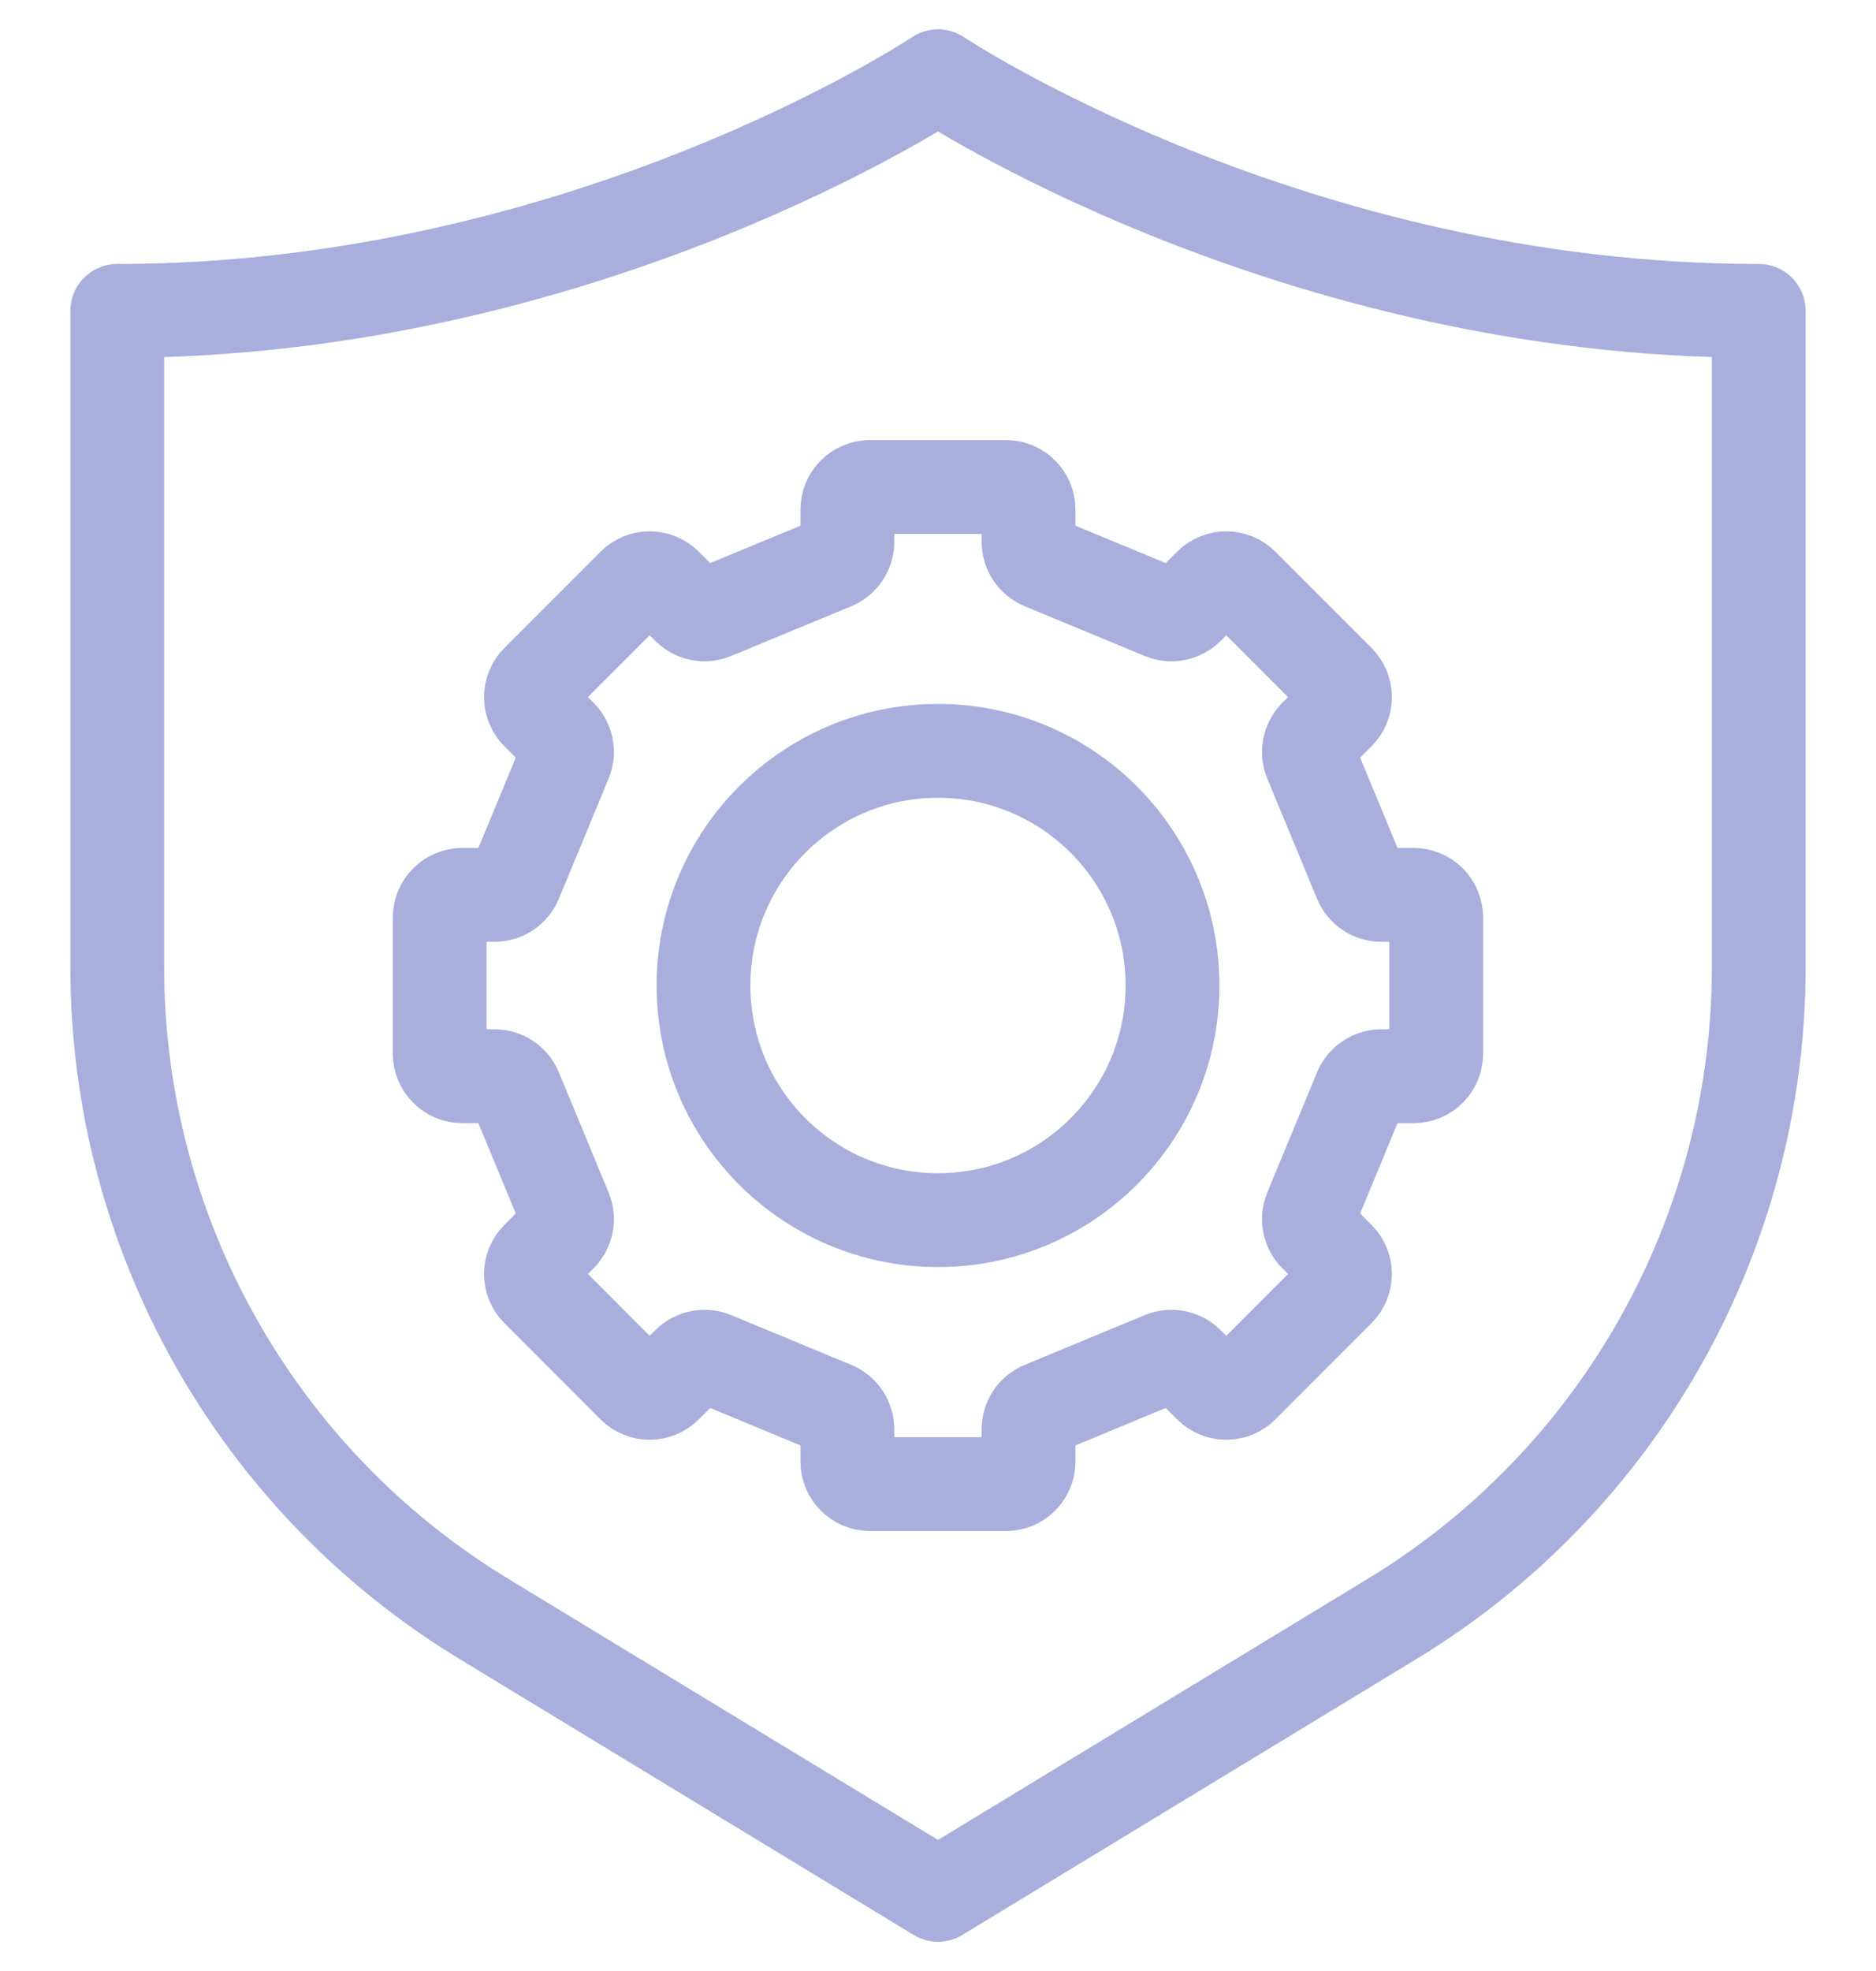
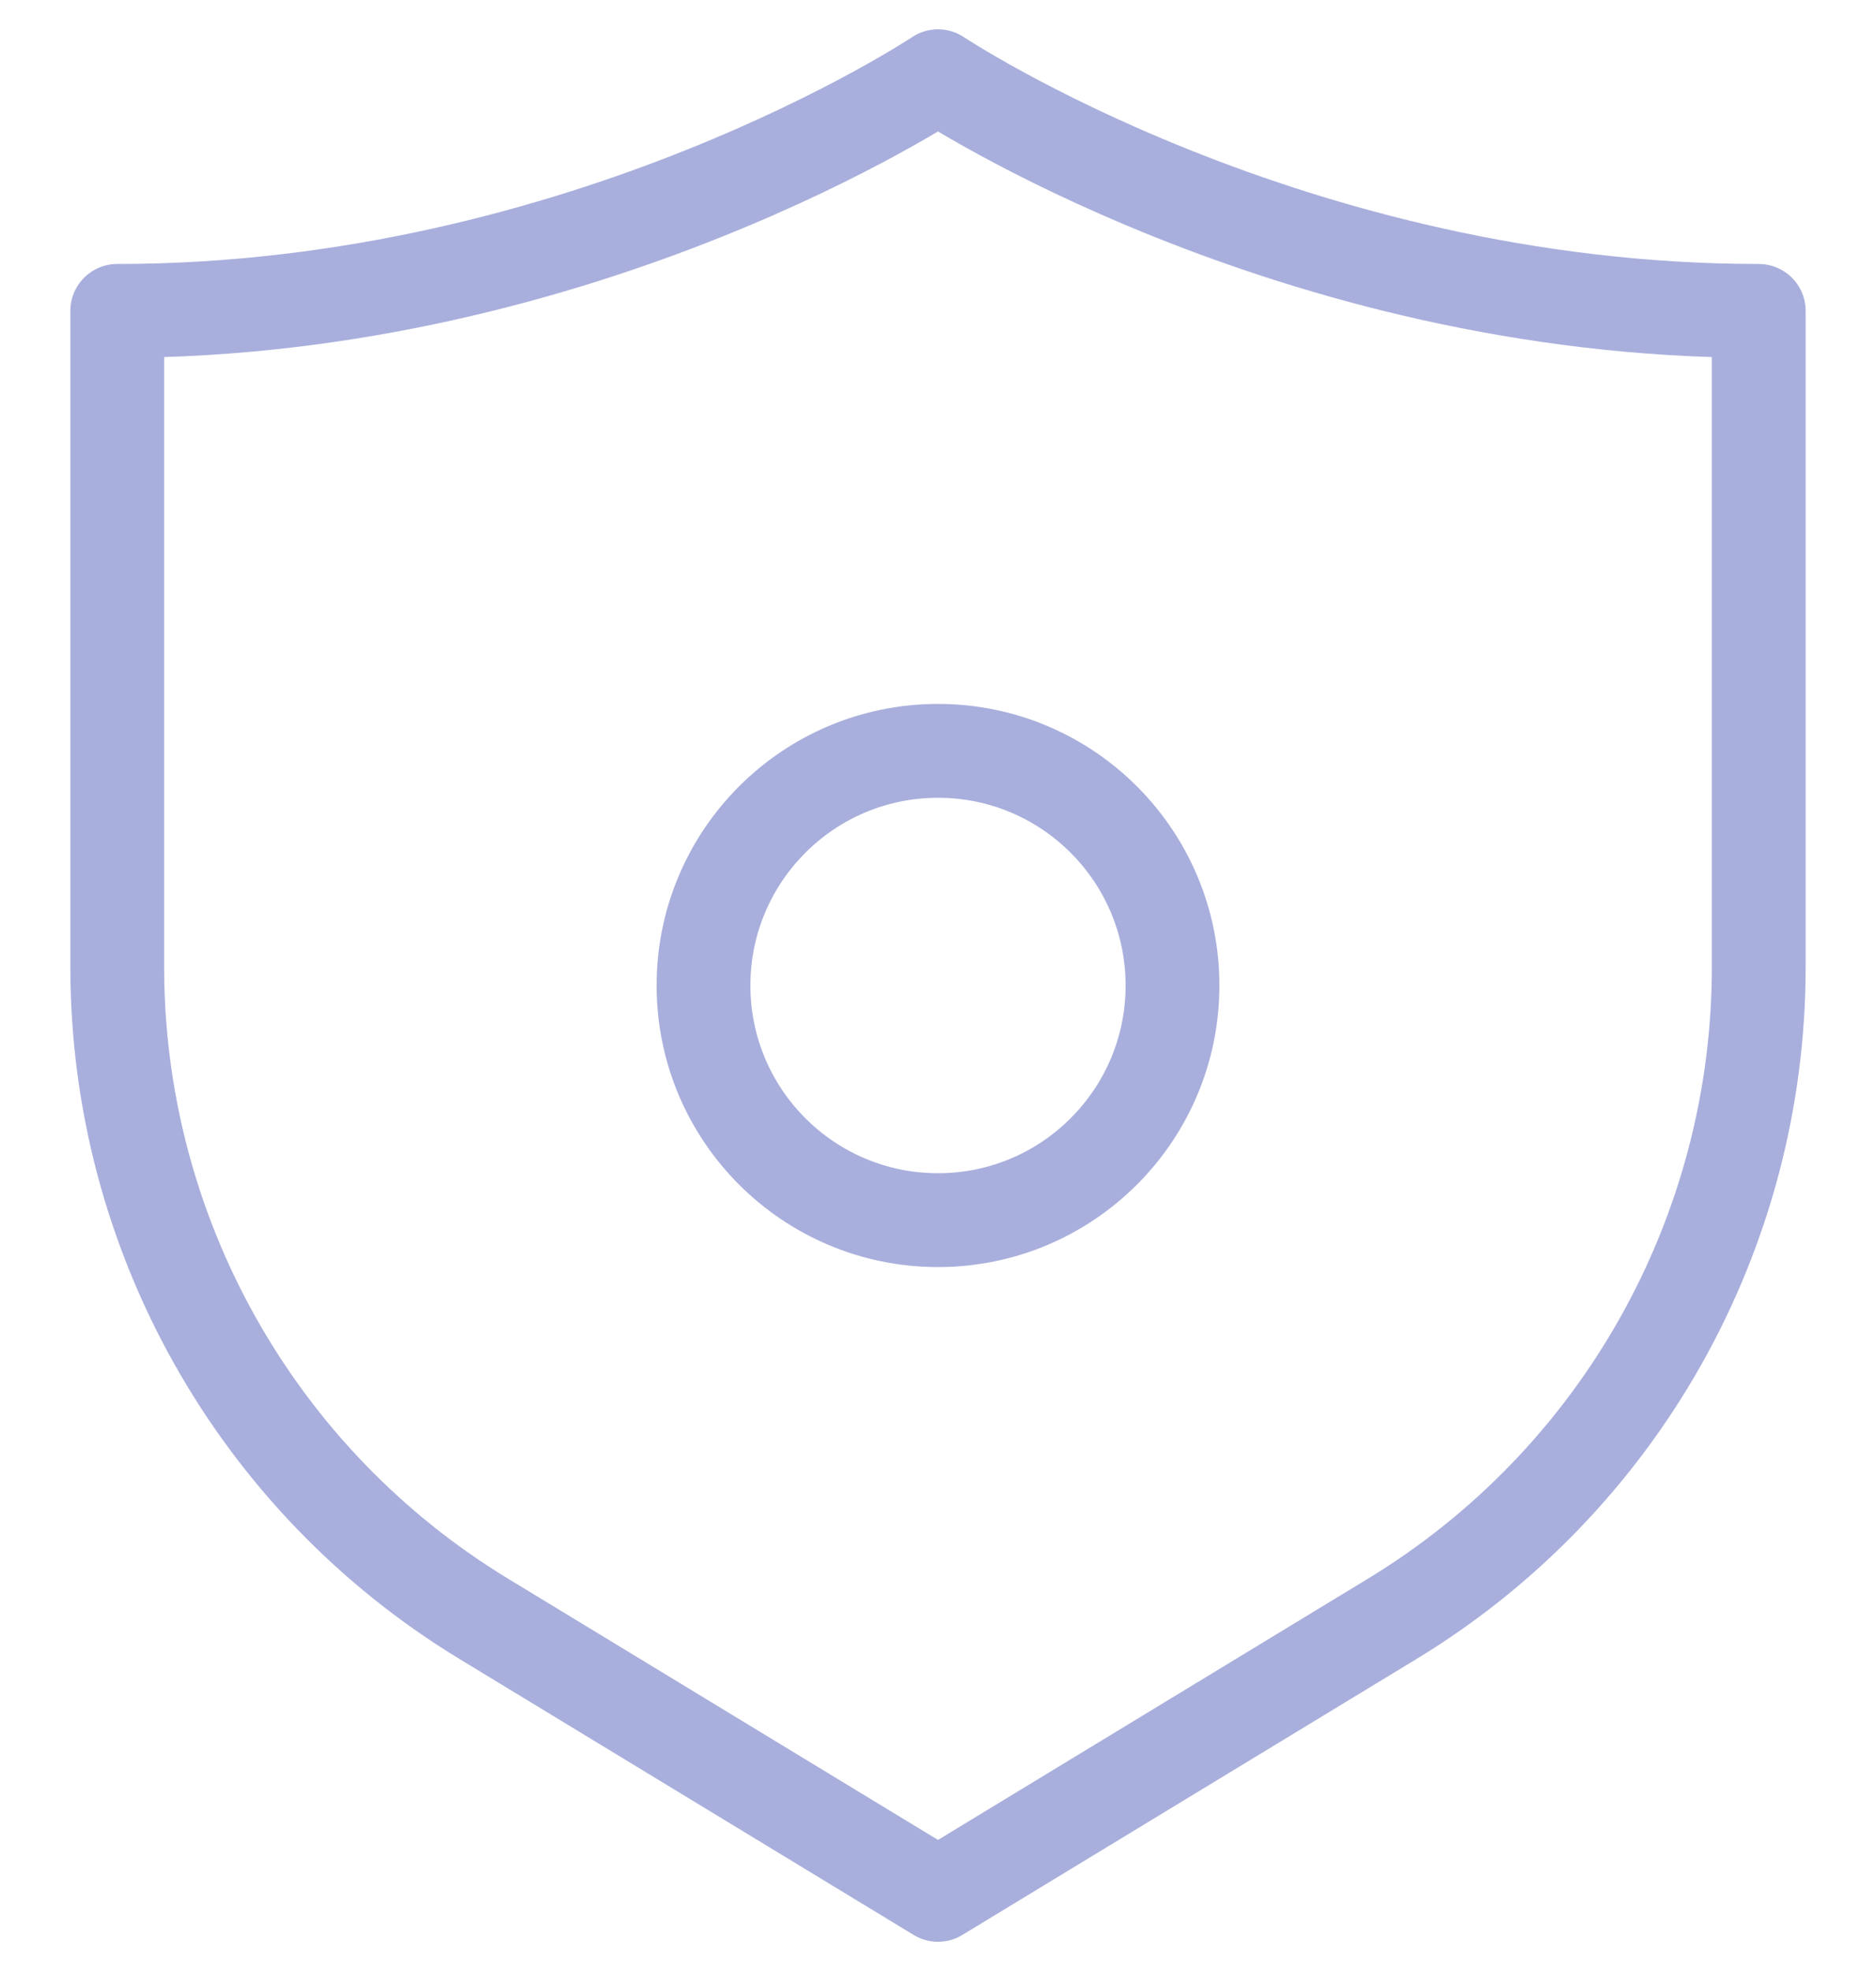
<svg xmlns="http://www.w3.org/2000/svg" width="40" height="42" viewBox="0 0 40 42" fill="none">
  <g id="_å¯â¸â_ï§â¤ë±¶">
    <g id="protection risk management">
-       <path id="&amp;lt;Trazado&amp;gt;" d="M20 1.625C20 1.625 12.5 6.625 2.5 6.625V20.606C2.5 26.284 5.464 31.55 10.317 34.497L20 40.377L29.683 34.497C34.536 31.55 37.5 26.284 37.5 20.606V6.625C27.5 6.625 20 1.625 20 1.625Z" stroke="#A9AFDC" stroke-width="2" stroke-linecap="round" stroke-linejoin="round" />
+       <path id="&amp;lt;Trazado&amp;gt;" d="M20 1.625C20 1.625 12.5 6.625 2.5 6.625V20.606C2.5 26.284 5.464 31.55 10.317 34.497L20 40.377L29.683 34.497C34.536 31.55 37.5 26.284 37.5 20.606V6.625C27.5 6.625 20 1.625 20 1.625" stroke="#A9AFDC" stroke-width="2" stroke-linecap="round" stroke-linejoin="round" />
      <g id="Group">
-         <path id="Vector" d="M12.053 25.794C12.128 25.975 12.086 26.182 11.948 26.321M12.053 25.794L10.992 23.232C10.917 23.05 10.741 22.933 10.545 22.933H9.858C9.591 22.933 9.375 22.718 9.375 22.45V19.552C9.375 19.285 9.591 19.069 9.858 19.069H10.545C10.741 19.069 10.917 18.95 10.992 18.771L12.053 16.208C12.128 16.027 12.086 15.819 11.948 15.682L11.463 15.196C11.273 15.007 11.273 14.702 11.463 14.513L13.511 12.464C13.7 12.275 14.005 12.275 14.194 12.464L14.68 12.95C14.819 13.088 15.025 13.13 15.206 13.055L17.769 11.994C17.95 11.919 18.067 11.743 18.067 11.547V10.86C18.067 10.593 18.283 10.377 18.55 10.377H21.448C21.716 10.377 21.931 10.593 21.931 10.86V11.547C21.931 11.743 22.048 11.919 22.23 11.994L24.792 13.055C24.973 13.13 25.181 13.088 25.319 12.95L25.805 12.464C25.994 12.275 26.298 12.275 26.488 12.464L28.536 14.513C28.725 14.702 28.725 15.007 28.536 15.196L28.05 15.682C27.913 15.821 27.87 16.029 27.945 16.208L29.006 18.771C29.081 18.952 29.258 19.069 29.453 19.069H30.141C30.408 19.069 30.623 19.285 30.623 19.552V22.45C30.623 22.718 30.408 22.933 30.141 22.933H29.453C29.258 22.933 29.081 23.052 29.006 23.232L27.945 25.794C27.87 25.975 27.913 26.183 28.05 26.321L28.536 26.807C28.725 26.996 28.725 27.3 28.536 27.489L26.488 29.538C26.298 29.727 25.994 29.727 25.805 29.538L25.319 29.052C25.18 28.915 24.973 28.872 24.792 28.947L22.23 30.008C22.048 30.083 21.931 30.26 21.931 30.455V31.143C21.931 31.41 21.716 31.625 21.448 31.625H18.55C18.283 31.625 18.067 31.41 18.067 31.143V30.455C18.067 30.26 17.95 30.083 17.769 30.008L15.206 28.947C15.025 28.872 14.817 28.915 14.68 29.052L14.194 29.538C14.005 29.727 13.7 29.727 13.511 29.538L11.463 27.489C11.273 27.3 11.273 26.996 11.463 26.807L11.948 26.321M12.053 25.794C12.128 25.974 12.086 26.182 11.948 26.321" stroke="#A9AFDC" stroke-width="2" stroke-linecap="round" stroke-linejoin="round" />
        <path id="Vector_2" d="M20 26C22.761 26 25 23.761 25 21C25 18.239 22.761 16 20 16C17.239 16 15 18.239 15 21C15 23.761 17.239 26 20 26Z" stroke="#A9AFDC" stroke-width="2" stroke-linecap="round" stroke-linejoin="round" />
      </g>
    </g>
  </g>
</svg>